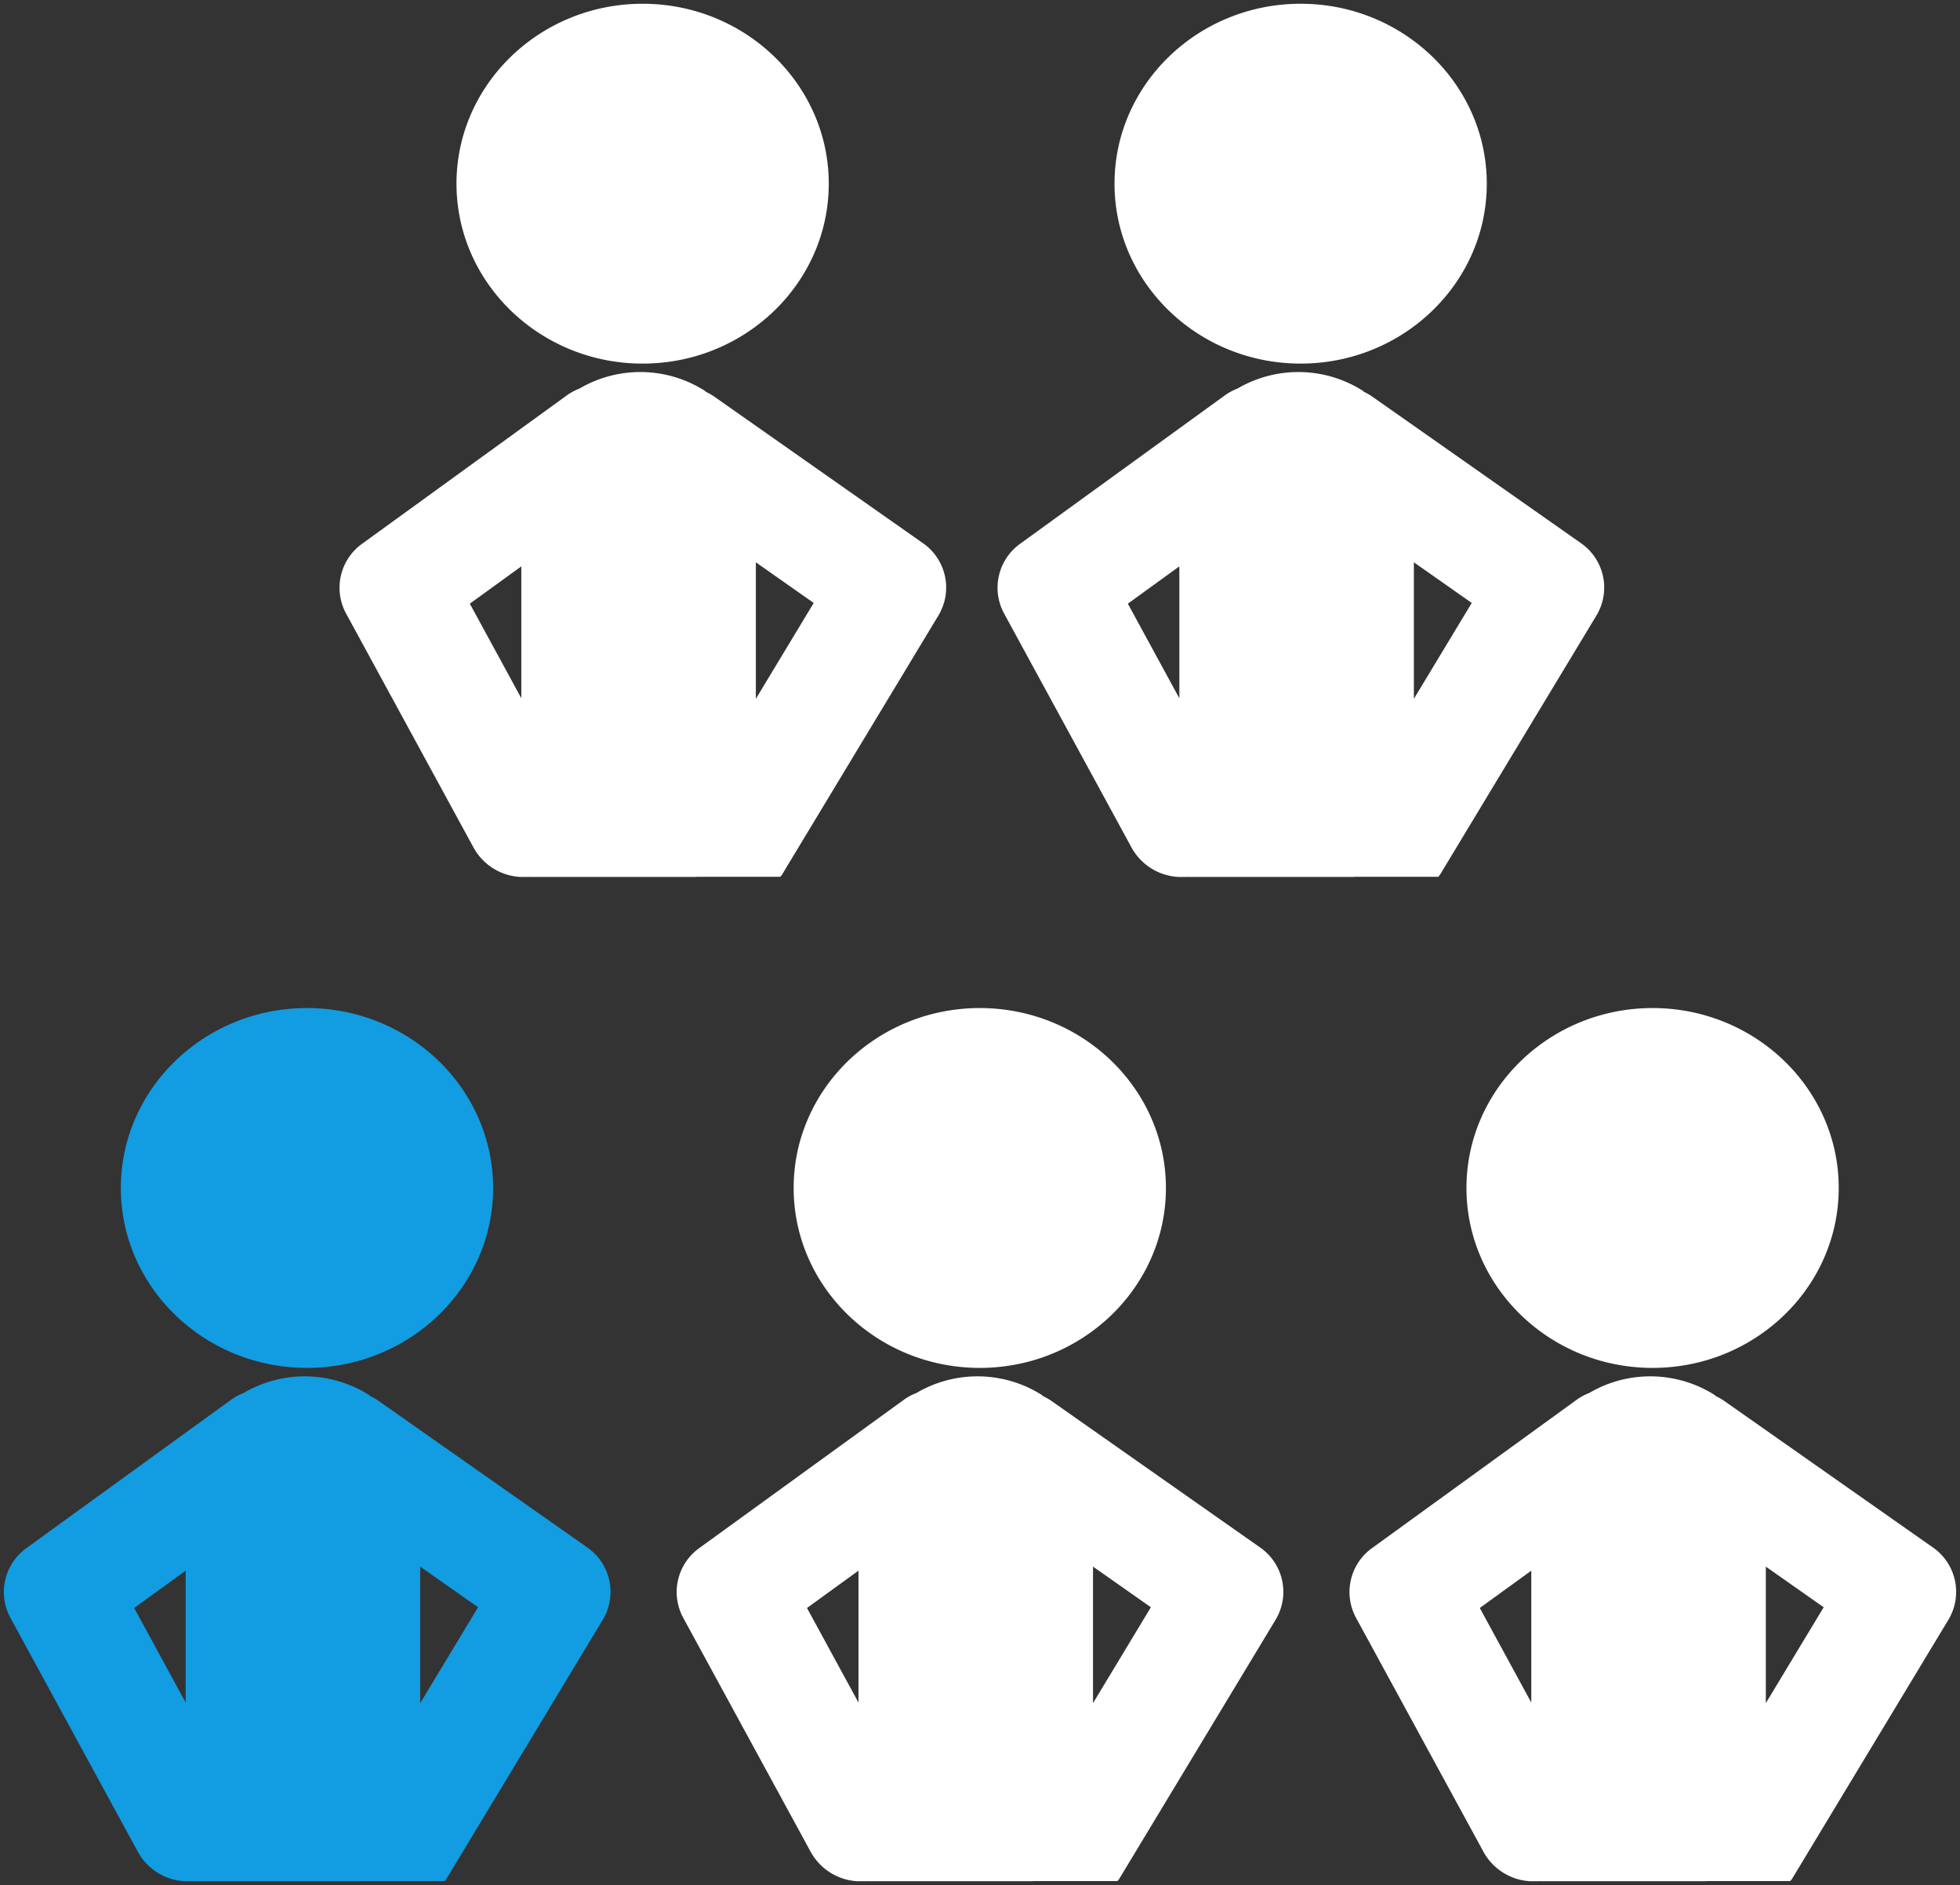
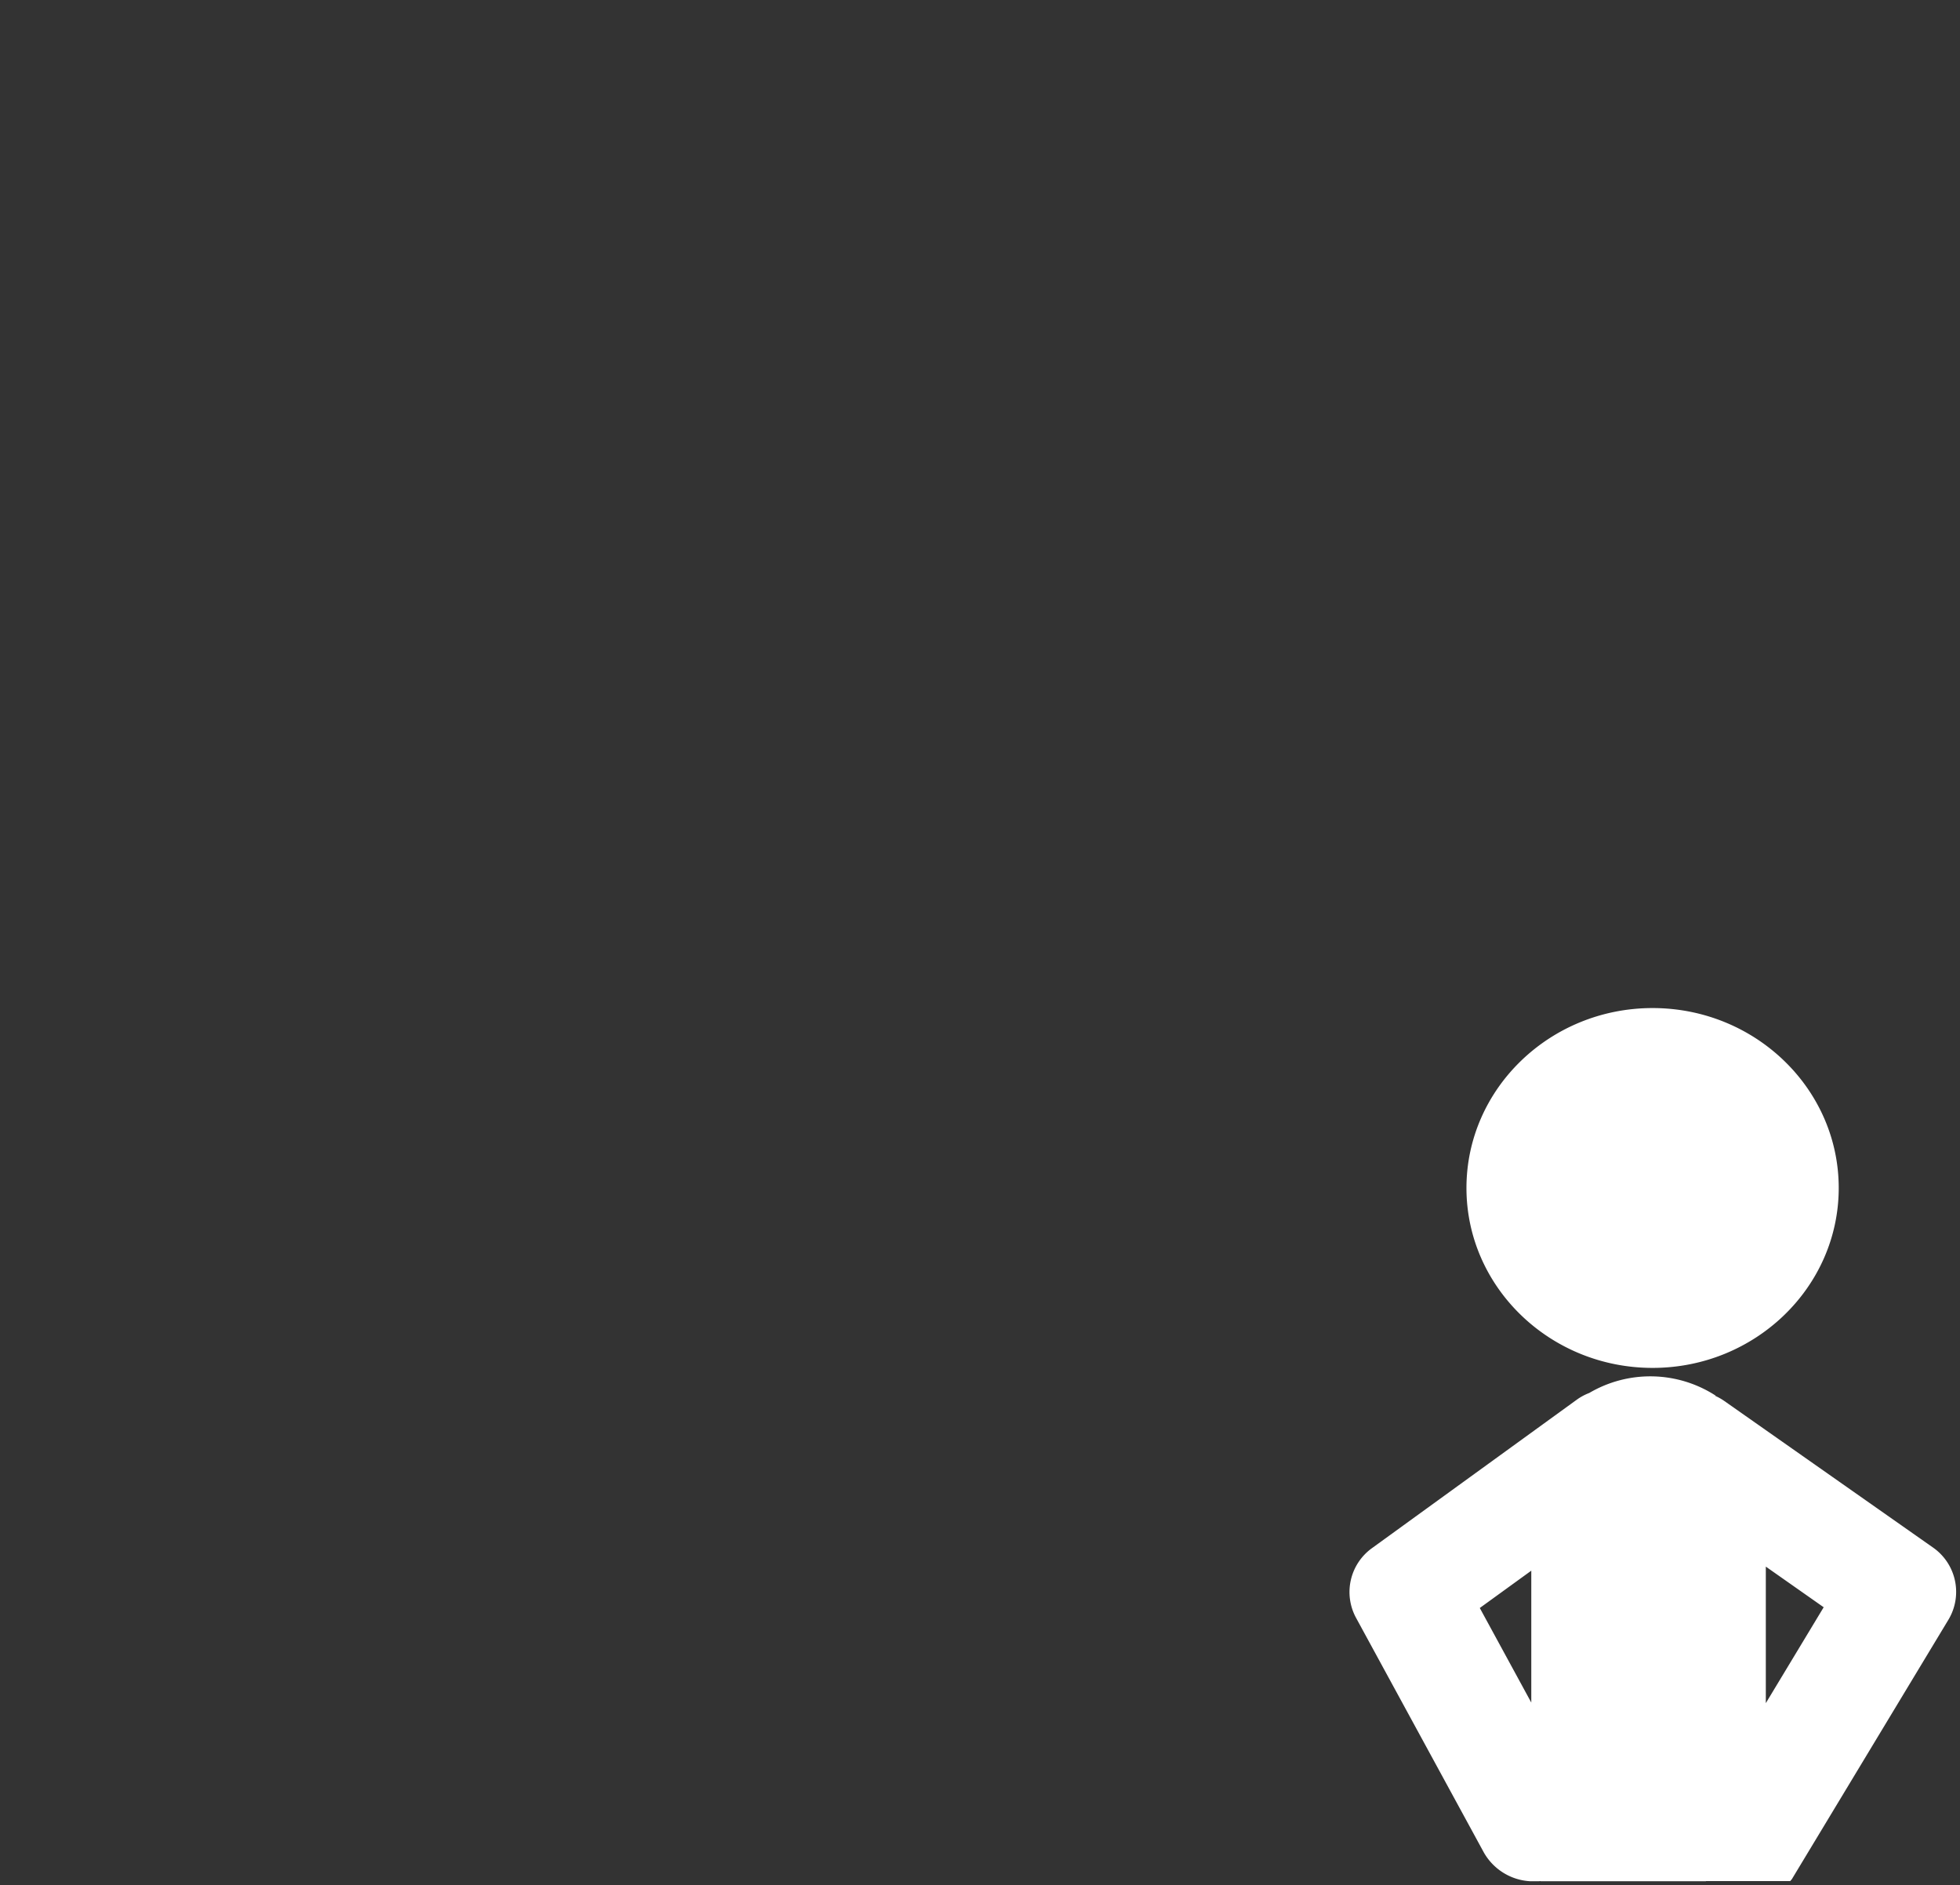
<svg xmlns="http://www.w3.org/2000/svg" width="261.024" height="251" viewBox="0 0 261.024 251">
  <rect x="0" y="0" width="261.024" height="251" fill="#333333" stroke="none" />
  <g id="グループ_790" data-name="グループ 790" transform="translate(-1180.489 -3247.5)">
-     <path id="合体_1" data-name="合体 1" d="M25.449,116.27l-.009-.02-.206.02H24.067a7.577,7.577,0,0,1-6.186-3.857L.875,81.192a7.2,7.2,0,0,1,2.168-9.307l27.209-19.72a7.208,7.208,0,0,1,1.685-.912,16.03,16.03,0,0,1,16.871.381L48.63,51.6a7.545,7.545,0,0,1,1.32.741L77.664,71.8a7.2,7.2,0,0,1,2.1,9.653L58.937,115.96c-.065.109-.163.186-.232.291H47.464l.012.018Zm30-23.715,7.706-12.768-7.706-5.412ZM17.357,79.885,24.215,92.48V74.916ZM15.581,23.959C15.581,10.748,26.7,0,40.37,0S65.158,10.748,65.158,23.959,54.036,47.915,40.37,47.915,15.581,37.167,15.581,23.959Z" transform="translate(1313.334 3248)" fill="#fff" stroke="rgba(0,0,0,0)" stroke-miterlimit="10" stroke-width="1" />
-     <path id="合体_2" data-name="合体 2" d="M25.449,116.27l-.009-.02-.206.02H24.067a7.577,7.577,0,0,1-6.186-3.857L.875,81.192a7.2,7.2,0,0,1,2.168-9.307l27.209-19.72a7.208,7.208,0,0,1,1.685-.912,16.03,16.03,0,0,1,16.871.381L48.63,51.6a7.545,7.545,0,0,1,1.32.741L77.664,71.8a7.2,7.2,0,0,1,2.1,9.653L58.937,115.96c-.065.109-.163.186-.232.291H47.464l.012.018Zm30-23.715,7.706-12.768-7.706-5.412ZM17.357,79.885,24.215,92.48V74.916ZM15.581,23.959C15.581,10.748,26.7,0,40.37,0S65.158,10.748,65.158,23.959,54.036,47.915,40.37,47.915,15.581,37.167,15.581,23.959Z" transform="translate(1225.701 3248)" fill="#fff" stroke="rgba(0,0,0,0)" stroke-miterlimit="10" stroke-width="1" />
-     <path id="合体_3" data-name="合体 3" d="M25.449,116.27l-.009-.02-.206.02H24.067a7.577,7.577,0,0,1-6.186-3.857L.875,81.192a7.2,7.2,0,0,1,2.168-9.307l27.209-19.72a7.208,7.208,0,0,1,1.685-.912,16.03,16.03,0,0,1,16.871.381L48.63,51.6a7.545,7.545,0,0,1,1.32.741L77.664,71.8a7.2,7.2,0,0,1,2.1,9.653L58.937,115.96c-.065.109-.163.186-.232.291H47.464l.012.018Zm30-23.715,7.706-12.768-7.706-5.412ZM17.357,79.885,24.215,92.48V74.916ZM15.581,23.959C15.581,10.748,26.7,0,40.37,0S65.158,10.748,65.158,23.959,54.036,47.915,40.37,47.915,15.581,37.167,15.581,23.959Z" transform="translate(1270.603 3381.73)" fill="#fff" stroke="rgba(0,0,0,0)" stroke-miterlimit="10" stroke-width="1" />
-     <path id="合体_4" data-name="合体 4" d="M25.449,116.27l-.009-.02-.206.02H24.067a7.577,7.577,0,0,1-6.186-3.857L.875,81.192a7.2,7.2,0,0,1,2.168-9.307l27.209-19.72a7.208,7.208,0,0,1,1.685-.912,16.03,16.03,0,0,1,16.871.381L48.63,51.6a7.545,7.545,0,0,1,1.32.741L77.664,71.8a7.2,7.2,0,0,1,2.1,9.653L58.937,115.96c-.065.109-.163.186-.232.291H47.464l.012.018Zm30-23.715,7.706-12.768-7.706-5.412ZM17.357,79.885,24.215,92.48V74.916ZM15.581,23.959C15.581,10.748,26.7,0,40.37,0S65.158,10.748,65.158,23.959,54.036,47.915,40.37,47.915,15.581,37.167,15.581,23.959Z" transform="translate(1181.001 3381.73)" fill="#129ce1" stroke="rgba(0,0,0,0)" stroke-miterlimit="10" stroke-width="1" />
    <path id="合体_5" data-name="合体 5" d="M25.449,116.27l-.009-.02-.206.02H24.067a7.577,7.577,0,0,1-6.186-3.857L.875,81.192a7.2,7.2,0,0,1,2.168-9.307l27.209-19.72a7.208,7.208,0,0,1,1.685-.912,16.03,16.03,0,0,1,16.871.381L48.63,51.6a7.545,7.545,0,0,1,1.32.741L77.664,71.8a7.2,7.2,0,0,1,2.1,9.653L58.937,115.96c-.065.109-.163.186-.232.291H47.464l.012.018Zm30-23.715,7.706-12.768-7.706-5.412ZM17.357,79.885,24.215,92.48V74.916ZM15.581,23.959C15.581,10.748,26.7,0,40.37,0S65.158,10.748,65.158,23.959,54.036,47.915,40.37,47.915,15.581,37.167,15.581,23.959Z" transform="translate(1360.204 3381.73)" fill="#fff" stroke="rgba(0,0,0,0)" stroke-miterlimit="10" stroke-width="1" />
  </g>
</svg>